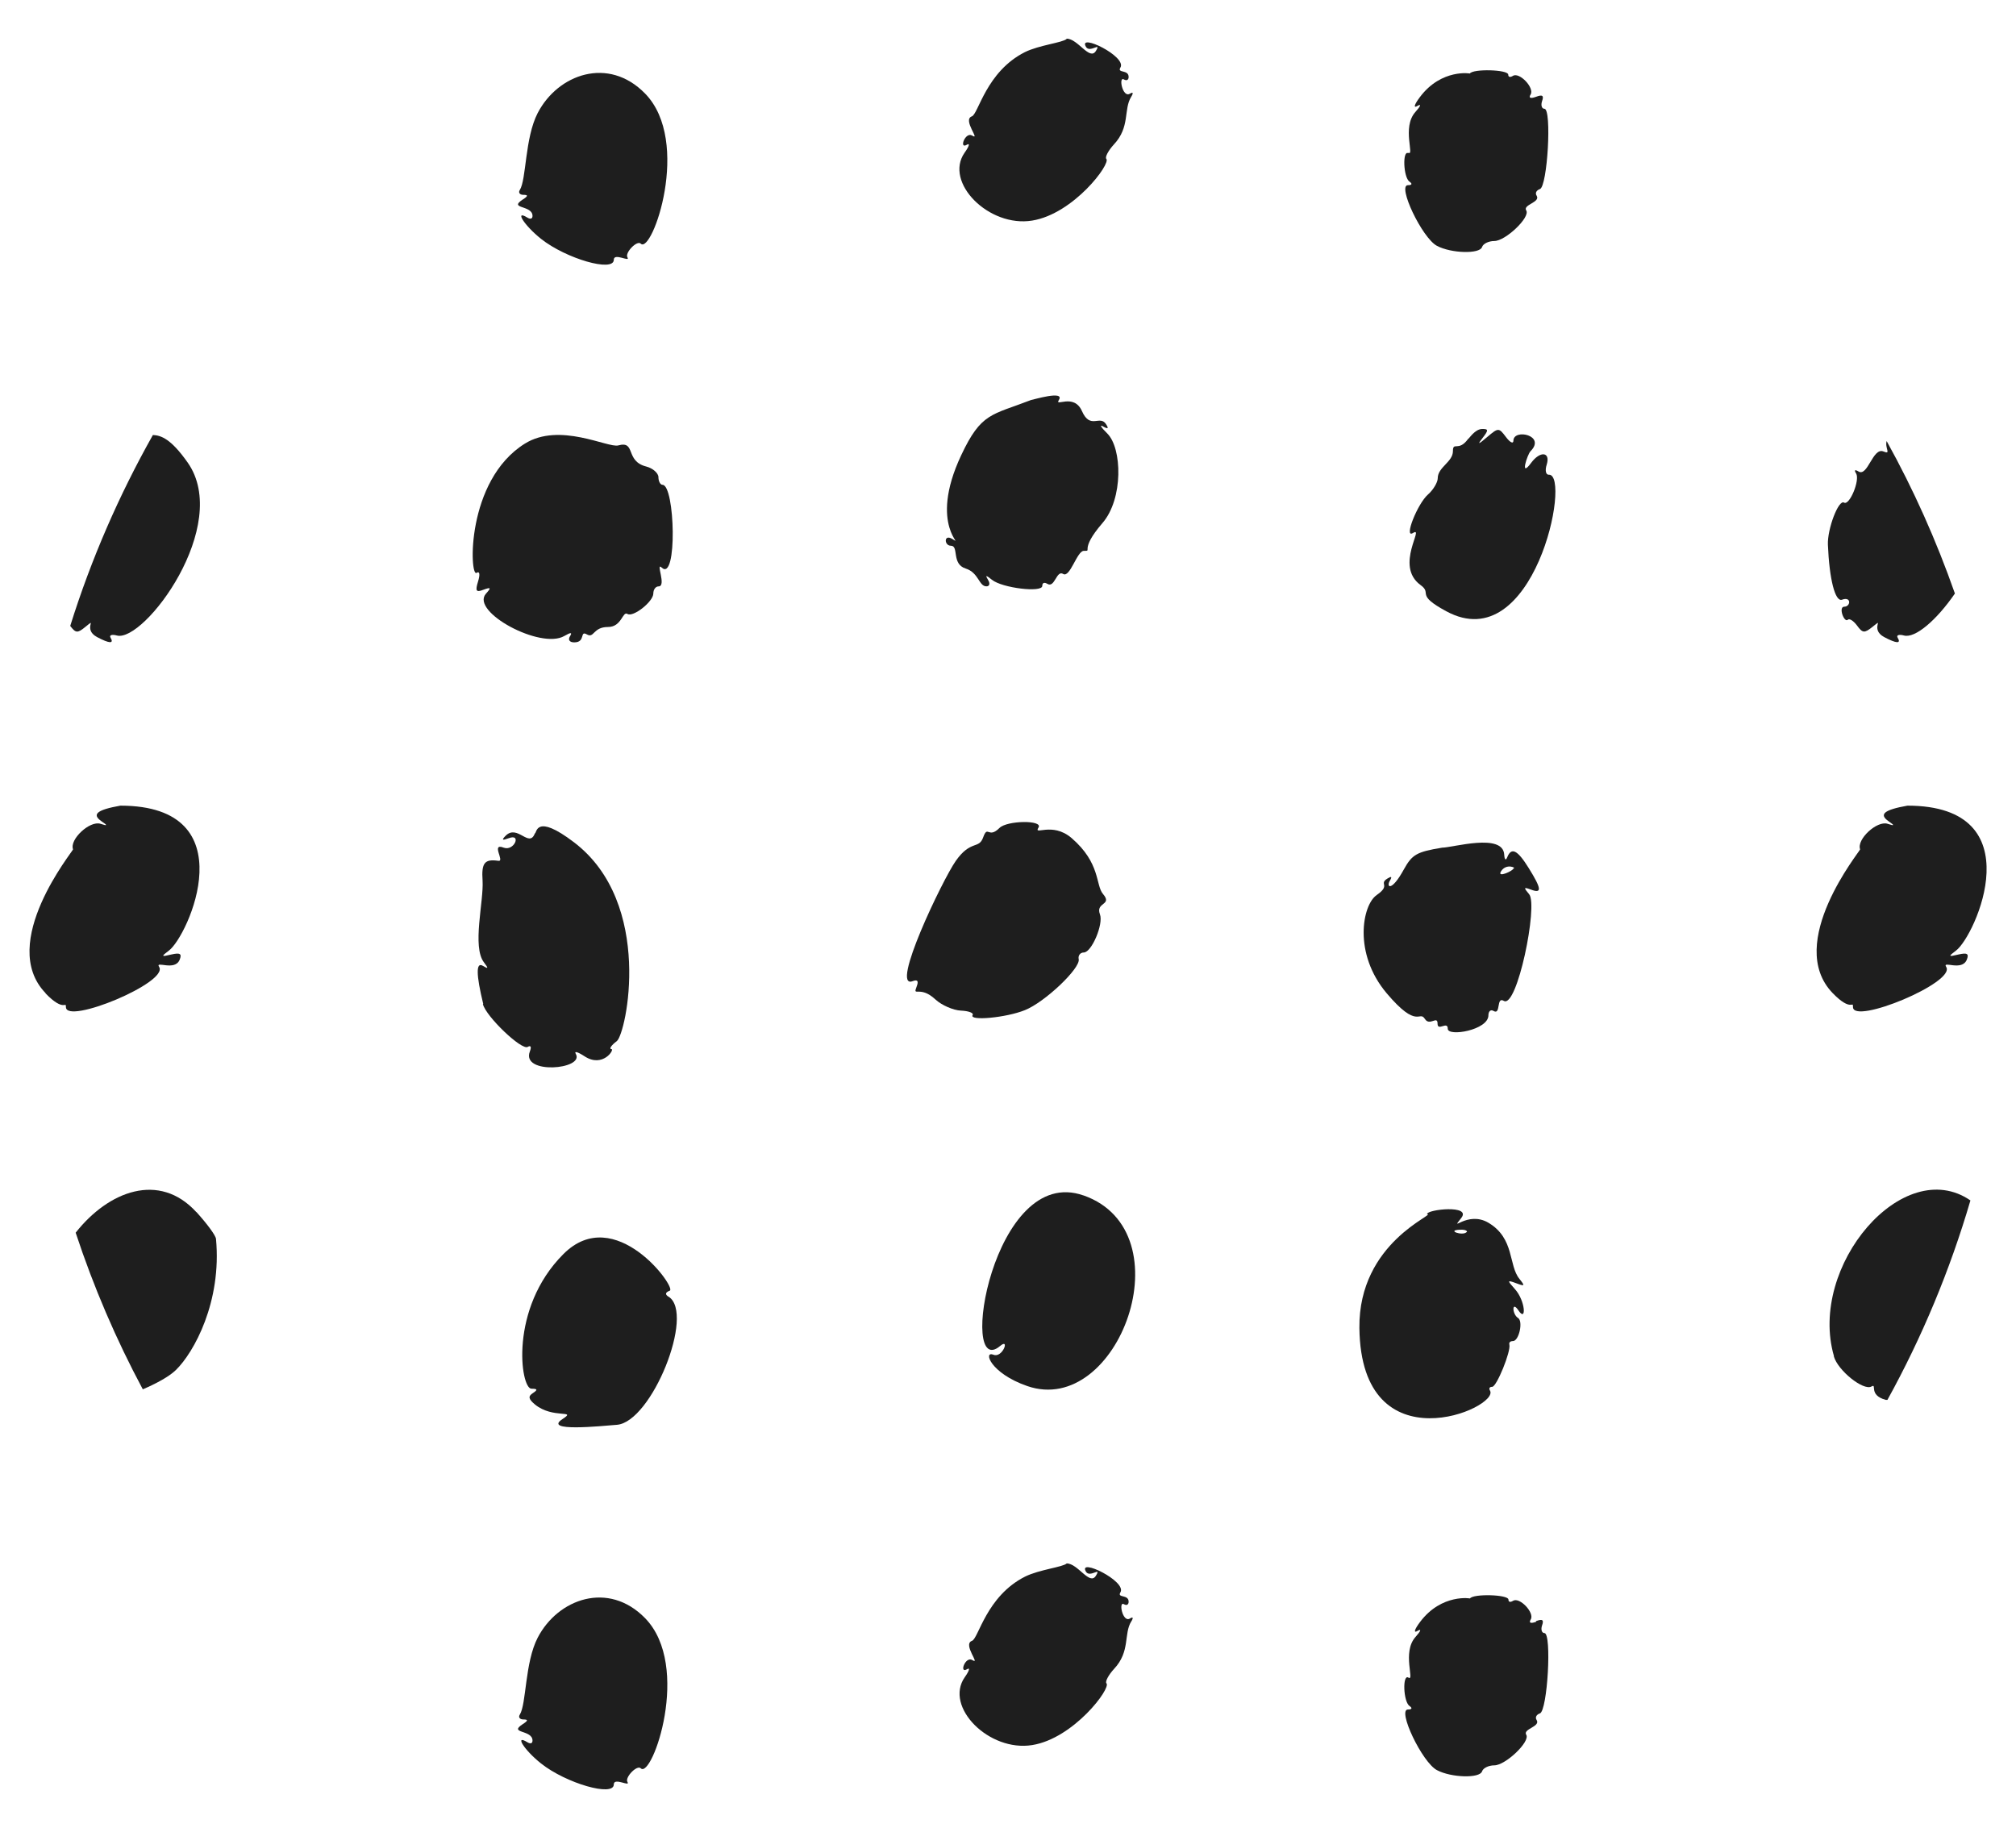
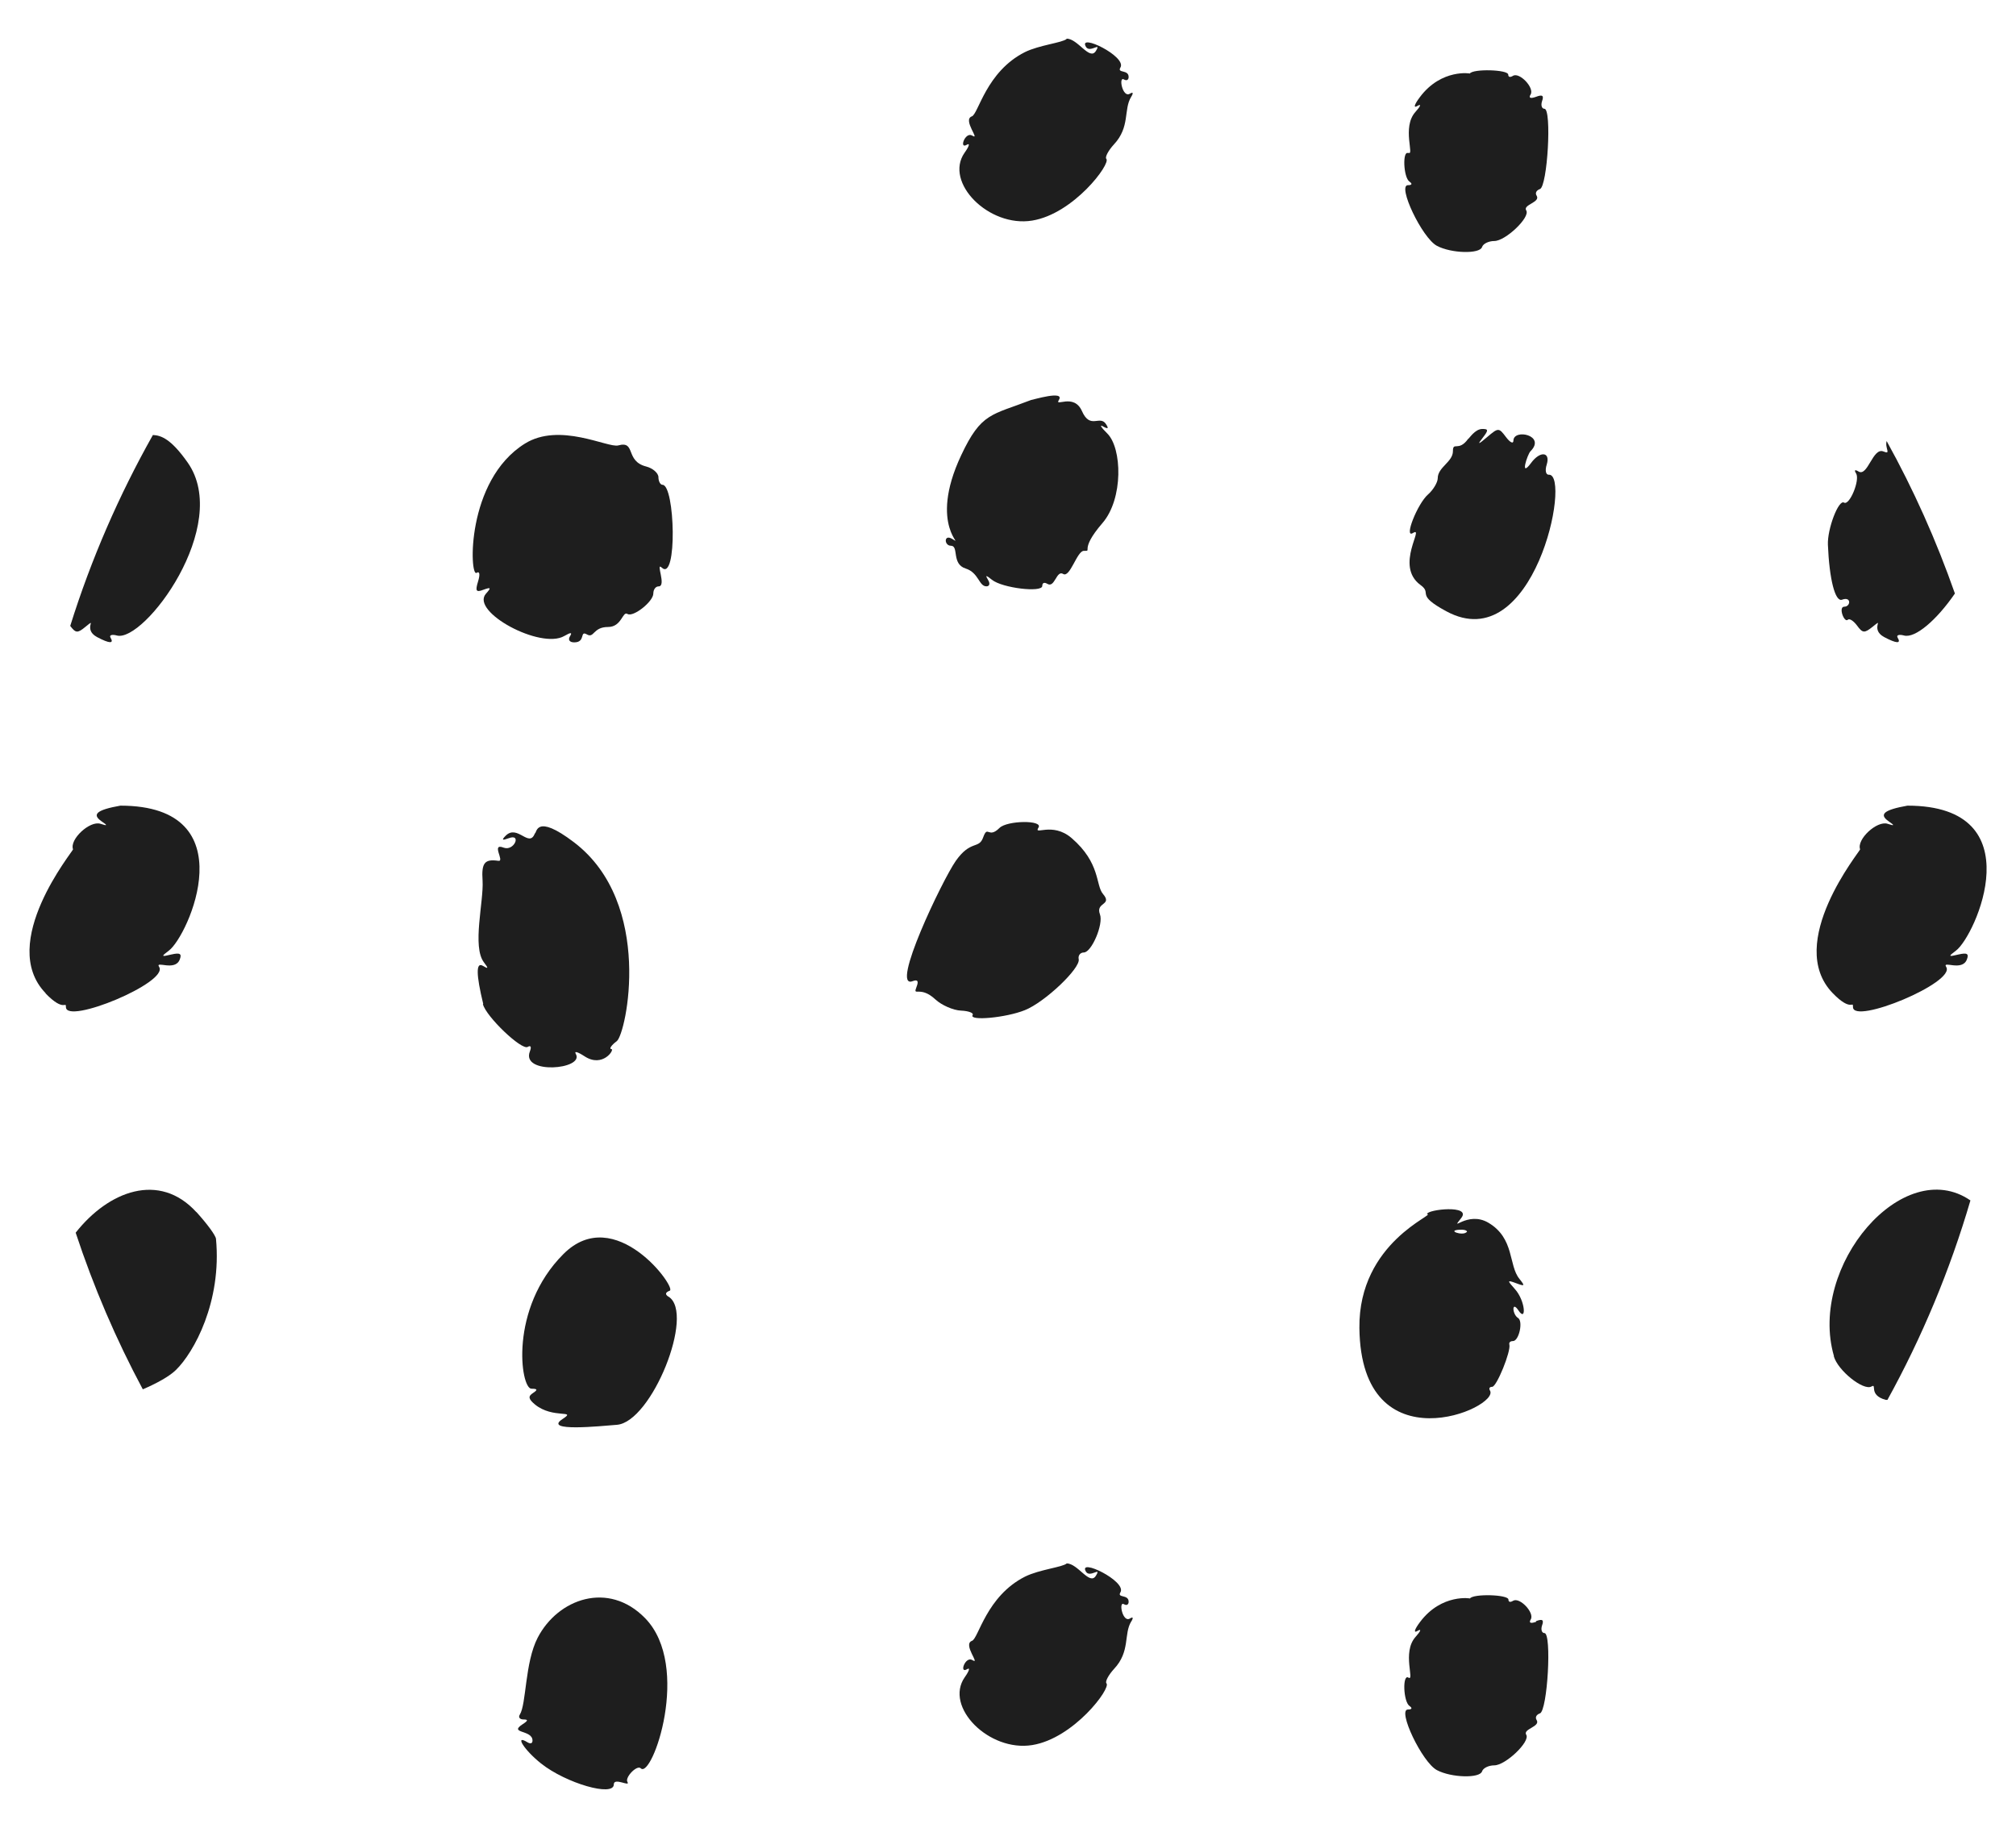
<svg xmlns="http://www.w3.org/2000/svg" width="43" height="39" viewBox="0 0 43 39" fill="none">
  <path d="M30.04 3.269C29.911 3.19 29.931 3.782 30.063 3.874C30.13 3.921 30.116 3.95 30.03 3.95C29.799 3.95 30.331 5.075 30.649 5.244C30.953 5.406 31.562 5.422 31.611 5.27C31.634 5.197 31.754 5.141 31.873 5.141C32.111 5.141 32.643 4.635 32.554 4.49C32.475 4.364 32.862 4.318 32.776 4.175C32.739 4.119 32.769 4.06 32.845 4.033C33.007 3.98 33.103 2.32 32.941 2.32C32.885 2.32 32.862 2.244 32.891 2.158C32.934 2.039 32.901 2.012 32.762 2.065C32.643 2.108 32.6 2.091 32.647 2.015C32.733 1.873 32.408 1.532 32.27 1.618C32.21 1.655 32.17 1.645 32.17 1.592C32.17 1.483 31.416 1.463 31.35 1.569C31.383 1.569 30.748 1.453 30.285 2.072C30.163 2.234 30.143 2.313 30.232 2.26C30.321 2.207 30.305 2.26 30.189 2.389C29.895 2.717 30.179 3.345 30.037 3.256L30.04 3.269Z" fill="#1E1E1E" />
  <path d="M33.031 10.126C32.971 10.126 32.951 10.03 32.991 9.908C33.074 9.636 32.849 9.613 32.657 9.875C32.406 10.215 32.581 9.689 32.644 9.626C32.984 9.286 32.286 9.137 32.28 9.398C32.28 9.474 32.21 9.441 32.121 9.322C31.969 9.12 31.959 9.12 31.721 9.322C31.526 9.488 31.506 9.491 31.625 9.339C31.75 9.177 31.75 9.15 31.618 9.15C31.456 9.15 31.334 9.362 31.314 9.362C31.109 9.646 30.99 9.408 30.99 9.623C30.99 9.855 30.666 9.964 30.666 10.202C30.666 10.288 30.57 10.45 30.46 10.546C30.232 10.745 29.938 11.492 30.136 11.37C30.401 11.207 29.736 12.068 30.298 12.478C30.563 12.669 30.169 12.673 30.851 13.04C32.72 14.049 33.517 10.126 33.041 10.126H33.031Z" fill="#1E1E1E" />
  <path d="M40.172 9.63C39.944 9.537 39.838 10.179 39.639 10.056C39.563 10.01 39.544 10.027 39.59 10.1C39.676 10.242 39.448 10.791 39.332 10.721C39.216 10.649 38.975 11.28 38.988 11.618C39.018 12.355 39.143 12.845 39.289 12.792C39.494 12.716 39.474 12.941 39.338 12.941C39.203 12.941 39.338 13.295 39.414 13.219C39.448 13.186 39.537 13.245 39.61 13.344C39.729 13.506 39.765 13.51 39.94 13.371C40.215 13.149 39.868 13.417 40.188 13.589C40.45 13.728 40.556 13.735 40.476 13.602C40.443 13.549 40.503 13.526 40.612 13.556C40.85 13.619 41.306 13.229 41.697 12.66C41.3 11.528 40.814 10.44 40.241 9.408C40.198 9.56 40.347 9.703 40.172 9.63Z" fill="#1E1E1E" />
  <path d="M39.523 21.481C39.523 21.865 41.723 20.955 41.511 20.625C41.422 20.482 41.849 20.727 41.951 20.469C42.001 20.343 41.958 20.317 41.773 20.36C41.554 20.413 41.551 20.403 41.72 20.277C42.13 19.973 43.393 17.185 40.684 17.185C40.185 17.274 40.069 17.37 40.284 17.519C40.416 17.611 40.413 17.621 40.261 17.572C40.033 17.499 39.596 17.906 39.675 18.117C39.685 18.144 38.058 20.115 39.09 21.184C39.49 21.597 39.523 21.336 39.523 21.475V21.481Z" fill="#1E1E1E" />
-   <path d="M29.359 19.096C29.061 19.305 28.856 20.333 29.577 21.187C30.239 21.971 30.268 21.544 30.391 21.733C30.493 21.898 30.662 21.653 30.662 21.835C30.662 22.007 30.88 21.769 30.88 21.944C30.88 22.119 31.747 21.974 31.747 21.657C31.747 21.57 31.797 21.527 31.856 21.564C32.018 21.66 31.909 21.25 32.075 21.349C32.359 21.521 32.809 19.308 32.617 19.076C32.495 18.931 32.498 18.918 32.65 18.974C32.892 19.067 32.885 18.964 32.607 18.517C32.365 18.127 32.236 18.064 32.147 18.289C32.117 18.362 32.091 18.339 32.084 18.23C32.058 17.76 30.983 18.081 30.761 18.081C30.219 18.17 30.12 18.226 29.944 18.544C29.676 19.034 29.561 18.924 29.647 18.782C29.696 18.699 29.68 18.686 29.594 18.739C29.398 18.861 29.676 18.875 29.366 19.09L29.359 19.096ZM32.015 18.587C32.131 18.402 32.356 18.521 32.283 18.521C32.283 18.574 31.922 18.736 32.015 18.587Z" fill="#1E1E1E" />
  <path d="M31.784 29.668C31.751 29.615 31.77 29.582 31.827 29.582C31.923 29.582 32.23 28.824 32.194 28.682C32.181 28.636 32.214 28.606 32.27 28.606C32.399 28.606 32.492 28.183 32.379 28.113C32.253 28.037 32.24 27.73 32.389 27.954C32.561 28.212 32.538 27.749 32.313 27.498C32.144 27.309 32.144 27.3 32.339 27.372C32.525 27.442 32.531 27.432 32.409 27.28C32.171 26.989 32.31 26.416 31.747 26.082C31.294 25.814 30.904 26.317 31.168 25.98C31.393 25.692 30.437 25.798 30.437 25.897C30.662 25.897 28.975 26.483 28.995 28.328C29.032 31.315 32.005 30.028 31.78 29.661L31.784 29.668ZM31.135 26.231C31.301 26.221 31.304 26.284 31.278 26.284C31.195 26.367 30.841 26.244 31.135 26.231Z" fill="#1E1E1E" />
  <path d="M39.114 28.93C39.2 29.235 39.745 29.671 39.917 29.575C40.046 29.502 39.841 29.757 40.221 29.86C40.231 29.86 40.248 29.86 40.258 29.86C40.995 28.523 41.591 27.098 42.028 25.606C40.595 24.62 38.561 27.005 39.117 28.927L39.114 28.93Z" fill="#1E1E1E" />
  <path d="M32.766 34.593C32.647 34.636 32.604 34.619 32.65 34.543C32.736 34.401 32.412 34.06 32.273 34.146C32.213 34.183 32.174 34.173 32.174 34.12C32.174 34.011 31.419 33.991 31.353 34.097C31.386 34.097 30.751 33.981 30.288 34.599C30.166 34.762 30.146 34.841 30.235 34.788C30.325 34.735 30.308 34.788 30.192 34.917C29.898 35.245 30.182 35.873 30.04 35.784C29.911 35.704 29.931 36.296 30.063 36.389C30.13 36.435 30.116 36.465 30.03 36.465C29.799 36.465 30.331 37.59 30.649 37.758C30.953 37.92 31.562 37.937 31.611 37.785C31.634 37.712 31.754 37.656 31.873 37.656C32.111 37.656 32.643 37.15 32.554 37.004C32.475 36.879 32.862 36.832 32.776 36.69C32.739 36.634 32.769 36.574 32.845 36.548C33.007 36.495 33.103 34.834 32.941 34.834C32.885 34.834 32.862 34.758 32.891 34.672C32.934 34.553 32.901 34.527 32.762 34.58L32.766 34.593Z" fill="#1E1E1E" />
  <path d="M22.75 0.831C22.664 0.911 22.168 0.96 21.86 1.112C21.033 1.529 20.868 2.432 20.729 2.482C20.521 2.555 20.924 3.008 20.736 2.892C20.587 2.803 20.448 3.193 20.623 3.087C20.693 3.044 20.673 3.12 20.573 3.259C20.134 3.891 21.093 4.857 22.016 4.705C22.899 4.562 23.699 3.491 23.597 3.388C23.564 3.355 23.64 3.21 23.759 3.081C24.109 2.707 23.961 2.336 24.126 2.068C24.179 1.982 24.169 1.956 24.099 1.999C23.944 2.095 23.851 1.619 23.974 1.695C24.03 1.728 24.073 1.705 24.073 1.642C24.073 1.476 23.822 1.569 23.898 1.44C24.04 1.205 22.982 0.692 23.163 1C23.246 1.139 23.501 0.881 23.375 1.086C23.243 1.304 22.991 0.825 22.753 0.825L22.75 0.831Z" fill="#1E1E1E" />
-   <path d="M13.667 5.197C13.905 5.436 14.759 3.021 13.76 1.996C12.976 1.192 11.898 1.582 11.468 2.412C11.193 2.945 11.229 3.828 11.087 4.053C11.051 4.109 11.087 4.156 11.163 4.156C11.269 4.156 11.266 4.182 11.147 4.258C10.839 4.46 11.358 4.371 11.358 4.605C11.358 4.668 11.315 4.681 11.249 4.642C10.965 4.466 11.183 4.81 11.54 5.095C12.073 5.518 13.092 5.813 13.092 5.541C13.092 5.383 13.452 5.604 13.383 5.489C13.323 5.393 13.588 5.118 13.667 5.197Z" fill="#1E1E1E" />
  <path d="M20.309 11.495C20.127 11.386 20.137 11.641 20.282 11.641C20.458 11.641 20.289 12.031 20.597 12.127C20.878 12.216 20.878 12.507 21.04 12.507C21.106 12.507 21.123 12.448 21.076 12.372C21.01 12.263 21.027 12.263 21.159 12.368C21.377 12.544 22.231 12.646 22.231 12.498C22.231 12.431 22.274 12.415 22.34 12.454C22.499 12.55 22.532 12.153 22.677 12.243C22.823 12.332 22.972 11.75 23.117 11.75C23.322 11.75 22.998 11.757 23.514 11.158C23.964 10.639 23.934 9.557 23.617 9.246C23.488 9.12 23.445 9.048 23.524 9.094C23.633 9.157 23.653 9.144 23.593 9.051C23.461 8.839 23.256 9.173 23.078 8.77C22.905 8.376 22.485 8.694 22.585 8.532C22.72 8.317 22.019 8.532 21.993 8.532C21.149 8.859 20.931 8.796 20.501 9.712C19.78 11.244 20.613 11.681 20.309 11.495Z" fill="#1E1E1E" />
  <path d="M1.822 13.371C2.097 13.149 1.749 13.417 2.07 13.589C2.332 13.728 2.437 13.735 2.358 13.602C2.325 13.549 2.385 13.526 2.494 13.556C3.073 13.708 4.948 11.207 4.002 9.865C3.648 9.362 3.436 9.286 3.261 9.279C2.54 10.559 1.945 11.922 1.498 13.351C1.614 13.506 1.654 13.51 1.822 13.371Z" fill="#1E1E1E" />
  <path d="M10.164 12.22C10.23 12.177 10.244 12.249 10.197 12.402C10.134 12.607 10.154 12.64 10.31 12.58C10.472 12.521 10.482 12.534 10.363 12.666C10.032 13.05 11.534 13.86 12.036 13.566C12.179 13.483 12.212 13.487 12.155 13.576C12.112 13.649 12.149 13.702 12.248 13.702C12.499 13.702 12.357 13.44 12.519 13.533C12.675 13.622 12.645 13.374 12.969 13.374C13.264 13.374 13.277 13.03 13.383 13.096C13.505 13.172 13.935 12.832 13.935 12.66C13.935 12.574 13.985 12.508 14.047 12.508C14.223 12.508 13.975 11.978 14.114 12.107C14.451 12.425 14.398 10.341 14.13 10.341C14.084 10.341 14.044 10.265 14.044 10.179C14.044 10.093 13.925 9.987 13.783 9.951C13.326 9.835 13.571 9.395 13.187 9.501C12.969 9.56 11.937 8.998 11.193 9.464C9.933 10.252 10.015 12.312 10.164 12.22Z" fill="#1E1E1E" />
  <path d="M0.972 21.19C1.373 21.604 1.406 21.342 1.406 21.481C1.406 21.865 3.605 20.955 3.394 20.625C3.304 20.482 3.731 20.727 3.833 20.469C3.883 20.343 3.84 20.317 3.655 20.36C3.437 20.413 3.433 20.403 3.602 20.277C4.012 19.973 5.276 17.185 2.567 17.185C2.067 17.274 1.951 17.37 2.166 17.519C2.302 17.611 2.295 17.621 2.143 17.572C1.915 17.499 1.478 17.906 1.558 18.117C1.568 18.144 -0.06 20.115 0.972 21.184V21.19Z" fill="#1E1E1E" />
  <path d="M19.952 21.319C20.084 21.442 20.335 21.551 20.497 21.557C20.66 21.564 20.775 21.607 20.745 21.653C20.666 21.782 21.46 21.709 21.86 21.547C22.284 21.379 23.051 20.651 23.008 20.459C22.991 20.383 23.041 20.317 23.117 20.317C23.282 20.317 23.541 19.712 23.461 19.503C23.362 19.239 23.736 19.315 23.527 19.07C23.365 18.881 23.478 18.412 22.856 17.876C22.439 17.519 22.035 17.836 22.151 17.651C22.25 17.489 21.48 17.499 21.318 17.661C21.076 17.902 21.07 17.585 20.97 17.863C20.878 18.121 20.706 17.909 20.385 18.365C20.101 18.772 18.979 21.114 19.465 20.929C19.571 20.889 19.598 20.925 19.551 21.045C19.462 21.279 19.618 21.008 19.948 21.316L19.952 21.319Z" fill="#1E1E1E" />
  <path d="M10.3 21.418C10.363 21.68 11.127 22.411 11.256 22.331C11.322 22.292 11.339 22.331 11.302 22.427C11.107 22.93 12.476 22.814 12.281 22.48C12.242 22.414 12.324 22.437 12.466 22.53C12.857 22.788 13.115 22.381 13.042 22.378C12.986 22.378 13.035 22.298 13.155 22.209C13.356 22.057 13.955 19.272 12.245 17.968C11.411 17.333 11.454 17.777 11.408 17.777C11.286 18.098 11.038 17.575 10.786 17.826C10.694 17.919 10.71 17.932 10.852 17.879C11.133 17.773 10.965 18.164 10.743 18.081C10.462 17.972 10.773 18.382 10.631 18.362C10.336 18.319 10.267 18.405 10.293 18.785C10.32 19.229 10.065 20.195 10.323 20.529C10.422 20.658 10.419 20.674 10.297 20.601C10.151 20.515 10.154 20.787 10.307 21.415L10.3 21.418Z" fill="#1E1E1E" />
-   <path d="M23.111 25.5C21.172 24.815 20.428 29.476 21.334 28.709C21.546 28.53 21.381 28.977 21.189 28.897C20.967 28.808 21.119 29.291 21.91 29.565C23.855 30.24 25.307 26.274 23.114 25.5H23.111Z" fill="#1E1E1E" />
  <path d="M4.187 25.854C3.397 24.991 2.315 25.404 1.614 26.294C1.997 27.455 2.477 28.573 3.046 29.635C3.334 29.512 3.608 29.363 3.751 29.224C4.138 28.847 4.733 27.766 4.607 26.426C4.601 26.353 4.415 26.102 4.187 25.851V25.854Z" fill="#1E1E1E" />
  <path d="M14.259 27.66C14.18 27.61 14.19 27.567 14.286 27.531C14.438 27.475 13.118 25.646 12.017 26.75C10.852 27.915 11.104 29.622 11.335 29.622C11.464 29.622 11.474 29.645 11.368 29.714C11.259 29.784 11.272 29.843 11.411 29.959C11.795 30.273 12.318 30.061 11.997 30.27C11.573 30.548 12.814 30.419 13.158 30.392C13.899 30.333 14.828 28.021 14.262 27.66H14.259Z" fill="#1E1E1E" />
  <path d="M24.126 34.593C24.179 34.507 24.169 34.481 24.1 34.524C23.944 34.62 23.852 34.143 23.974 34.219C24.03 34.252 24.073 34.229 24.073 34.166C24.073 34.001 23.822 34.094 23.898 33.965C24.04 33.73 22.982 33.217 23.163 33.525C23.246 33.664 23.501 33.406 23.375 33.611C23.243 33.829 22.991 33.349 22.753 33.349C22.667 33.429 22.171 33.478 21.864 33.63C21.037 34.047 20.871 34.95 20.732 35C20.524 35.073 20.927 35.526 20.739 35.41C20.59 35.321 20.451 35.711 20.627 35.605C20.696 35.562 20.676 35.638 20.577 35.777C20.137 36.409 21.096 37.375 22.019 37.223C22.902 37.08 23.703 36.009 23.6 35.906C23.567 35.873 23.643 35.728 23.762 35.599C24.113 35.225 23.964 34.854 24.129 34.586L24.126 34.593Z" fill="#1E1E1E" />
  <path d="M13.667 37.719C13.905 37.957 14.759 35.542 13.76 34.517C12.976 33.713 11.898 34.103 11.468 34.934C11.193 35.466 11.229 36.349 11.087 36.574C11.051 36.63 11.087 36.677 11.163 36.677C11.269 36.677 11.266 36.703 11.147 36.779C10.839 36.981 11.358 36.892 11.358 37.127C11.358 37.19 11.315 37.203 11.249 37.163C10.965 36.988 11.183 37.332 11.54 37.616C12.073 38.039 13.092 38.334 13.092 38.063C13.092 37.904 13.452 38.126 13.383 38.01C13.323 37.914 13.588 37.639 13.667 37.719Z" fill="#1E1E1E" />
</svg>